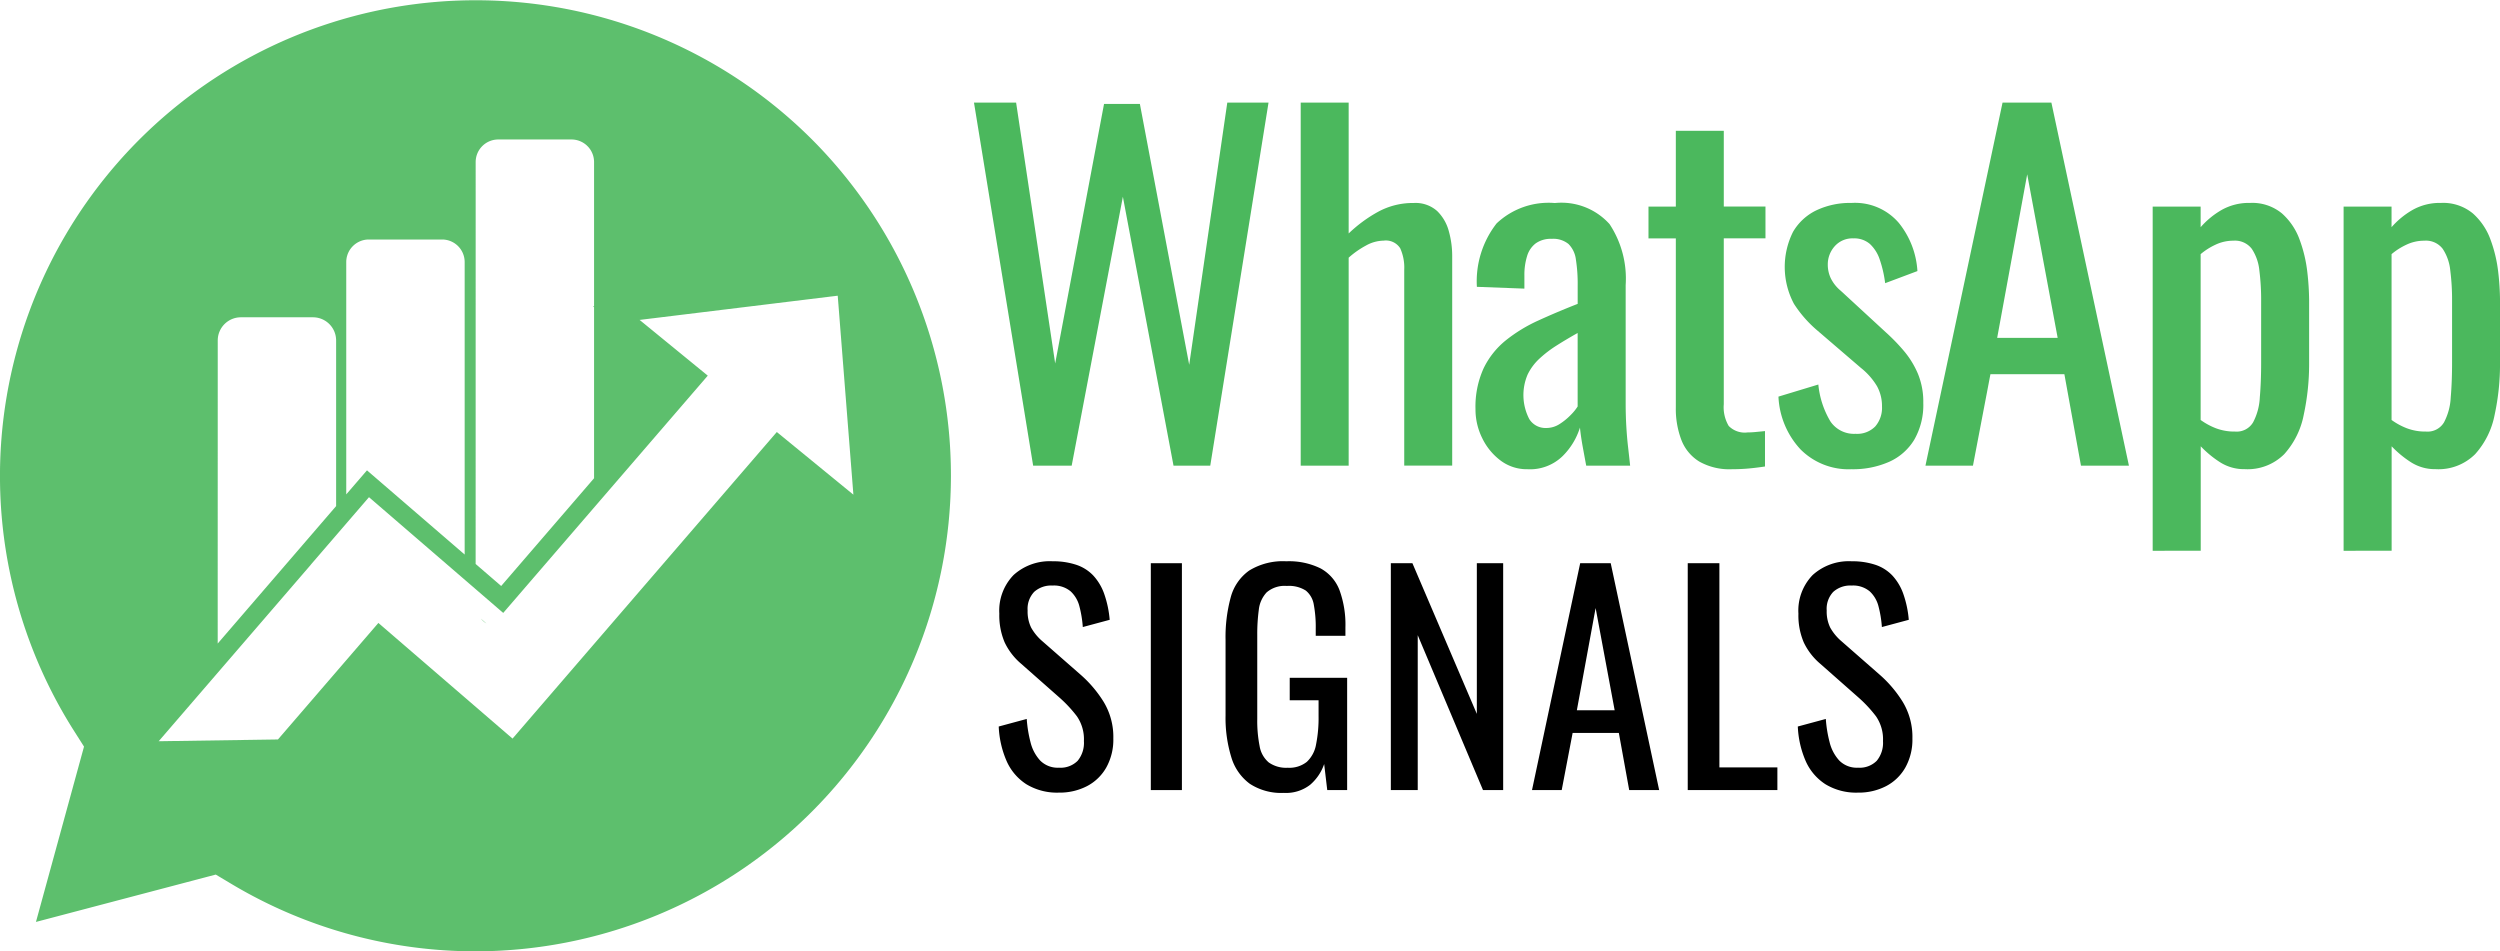
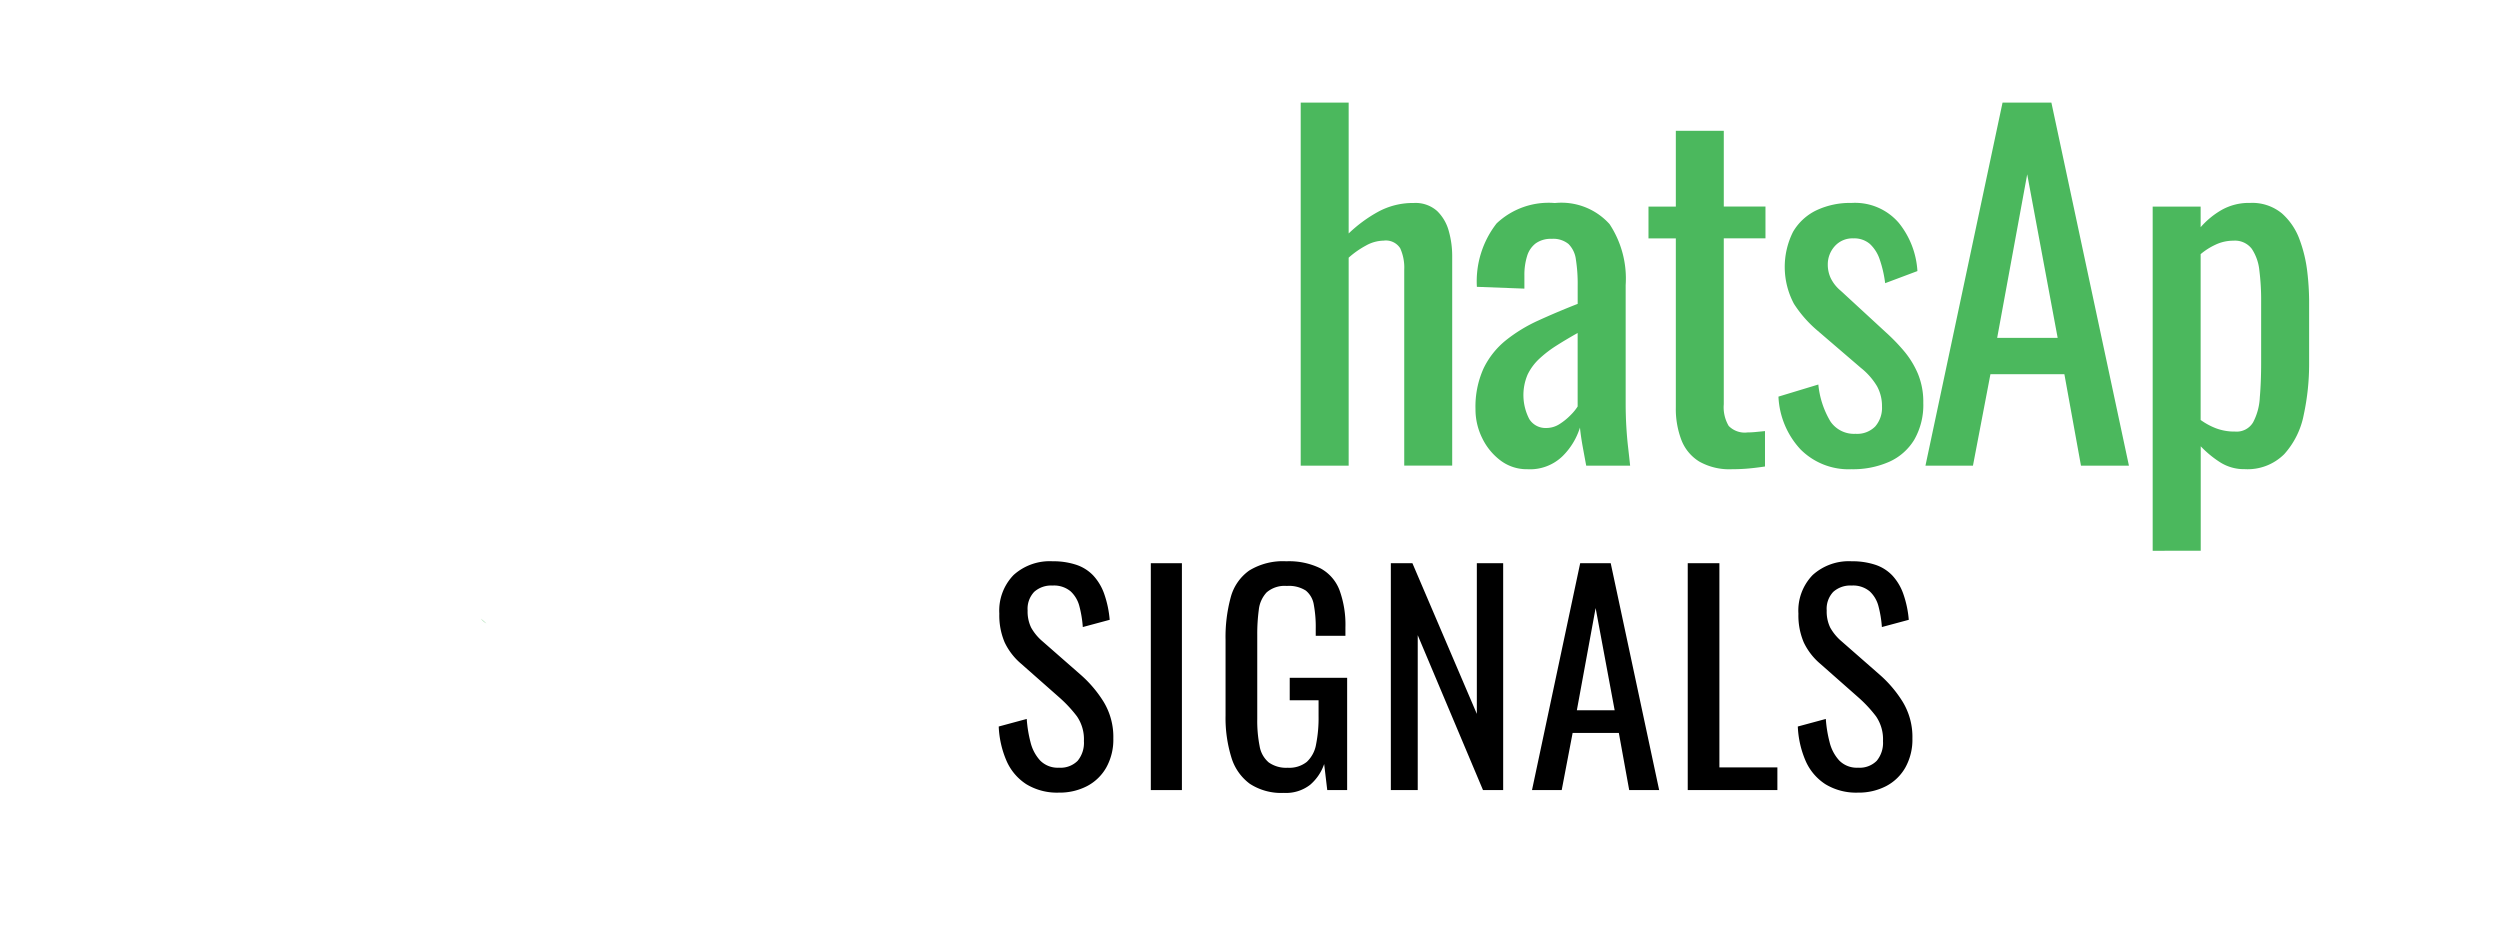
<svg xmlns="http://www.w3.org/2000/svg" width="172.795" height="65.75" viewBox="0 0 172.795 65.75">
  <defs>
    <style>.a{opacity:0.9;}.b{fill:#4bb85d;}</style>
  </defs>
  <g transform="translate(-82.2 -91.665)">
    <g class="a" transform="translate(82.2 91.665)">
      <path class="b" d="M221.27,270.586a1.574,1.574,0,0,0,.384.331Z" transform="translate(-188.032 -227.823)" />
-       <path class="b" d="M138.318,101.3a32.882,32.882,0,0,0-51.1,40.726l.789,1.243-3.322,12.118,12.428-3.274,1.2.717a32.853,32.853,0,0,0,16.73,4.589h.024A32.888,32.888,0,0,0,138.318,101.3Zm-23.241,1.561a1.56,1.56,0,0,1,1.555-1.555h5.074a1.56,1.56,0,0,1,1.555,1.555v9.97l-.073.009.073.059V124.72l-6.42,7.448-1.766-1.522Zm-8.945,6.913a1.56,1.56,0,0,1,1.555-1.555h5.075a1.56,1.56,0,0,1,1.555,1.555v20.22l-6.752-5.82-1.433,1.663Zm-8.882,5.413a1.6,1.6,0,0,1,1.591-1.591h5a1.6,1.6,0,0,1,1.591,1.591v11.459l-8.185,9.5Zm38.642,6.338L121.65,138.046h0l-4.024,4.669-9.273-7.993-6.941,8.053-8.244.123,10.516-12.2-.005,0,4.025-4.669,9.278,8,14.138-16.4-4.712-3.852,6.847-.837,6.847-.837.541,6.876.542,6.877Z" transform="translate(-82.2 -91.665)" />
    </g>
    <g transform="translate(151.23 130.458)">
      <path d="M375.186,269.968a4.08,4.08,0,0,1-2.255-.581,3.659,3.659,0,0,1-1.365-1.607,6.653,6.653,0,0,1-.542-2.381l1.936-.523a8.7,8.7,0,0,0,.261,1.607,2.876,2.876,0,0,0,.668,1.268,1.7,1.7,0,0,0,1.3.494,1.662,1.662,0,0,0,1.288-.474,1.947,1.947,0,0,0,.435-1.365,2.8,2.8,0,0,0-.484-1.713,9.02,9.02,0,0,0-1.22-1.307l-2.633-2.323a4.422,4.422,0,0,1-1.142-1.481,4.757,4.757,0,0,1-.368-1.984,3.531,3.531,0,0,1,.987-2.671,3.722,3.722,0,0,1,2.691-.949,5.045,5.045,0,0,1,1.636.242,2.868,2.868,0,0,1,1.181.745,3.662,3.662,0,0,1,.755,1.268,7.188,7.188,0,0,1,.378,1.791l-1.858.5a7.74,7.74,0,0,0-.232-1.423,2.119,2.119,0,0,0-.61-1.045,1.792,1.792,0,0,0-1.249-.4,1.759,1.759,0,0,0-1.268.435,1.7,1.7,0,0,0-.455,1.288,2.545,2.545,0,0,0,.242,1.181,3.456,3.456,0,0,0,.784.949l2.652,2.323a8.29,8.29,0,0,1,1.568,1.849,4.673,4.673,0,0,1,.678,2.546,3.954,3.954,0,0,1-.484,2,3.265,3.265,0,0,1-1.326,1.288A4.1,4.1,0,0,1,375.186,269.968Z" transform="translate(-371.024 -253.977)" />
      <path d="M415.006,270.224V254.543h2.149v15.681Z" transform="translate(-404.494 -254.408)" />
      <path d="M440.658,269.987a3.968,3.968,0,0,1-2.352-.629,3.518,3.518,0,0,1-1.277-1.829,9.233,9.233,0,0,1-.4-2.885V259.4a10.43,10.43,0,0,1,.358-2.933,3.305,3.305,0,0,1,1.278-1.849,4.447,4.447,0,0,1,2.565-.639,4.924,4.924,0,0,1,2.371.494,2.877,2.877,0,0,1,1.307,1.51,6.963,6.963,0,0,1,.406,2.565v.581h-2.052v-.484a8.466,8.466,0,0,0-.135-1.674,1.572,1.572,0,0,0-.552-.968,2.151,2.151,0,0,0-1.307-.319,1.9,1.9,0,0,0-1.4.445,2.084,2.084,0,0,0-.542,1.21,12.663,12.663,0,0,0-.106,1.733v5.808a9.012,9.012,0,0,0,.164,1.878,1.882,1.882,0,0,0,.629,1.123,2.075,2.075,0,0,0,1.316.368,1.937,1.937,0,0,0,1.316-.406,2.152,2.152,0,0,0,.639-1.2,9.391,9.391,0,0,0,.174-1.975v-1.084h-1.994V262.03h3.969v7.763h-1.375l-.213-1.8a3.293,3.293,0,0,1-.968,1.433A2.717,2.717,0,0,1,440.658,269.987Z" transform="translate(-420.951 -253.977)" />
      <path d="M484.42,270.224V254.543h1.491l4.453,10.415V254.543h1.82v15.681h-1.394l-4.511-10.706v10.706Z" transform="translate(-457.318 -254.408)" />
      <path d="M525.245,270.224l3.33-15.681h2.11l3.349,15.681h-2.071l-.716-3.95h-3.194l-.755,3.95Zm3.1-5.517h2.613l-1.316-7.066Z" transform="translate(-488.386 -254.408)" />
      <path d="M570.28,270.224V254.543h2.188v14.113h4.008v1.568Z" transform="translate(-522.657 -254.408)" />
      <path d="M606.275,269.968a4.08,4.08,0,0,1-2.255-.581,3.661,3.661,0,0,1-1.365-1.607,6.658,6.658,0,0,1-.542-2.381l1.936-.523a8.716,8.716,0,0,0,.262,1.607,2.876,2.876,0,0,0,.668,1.268,1.7,1.7,0,0,0,1.3.494,1.662,1.662,0,0,0,1.287-.474,1.948,1.948,0,0,0,.435-1.365,2.8,2.8,0,0,0-.484-1.713,9,9,0,0,0-1.219-1.307l-2.633-2.323a4.42,4.42,0,0,1-1.142-1.481,4.757,4.757,0,0,1-.368-1.984,3.53,3.53,0,0,1,.987-2.671,3.722,3.722,0,0,1,2.691-.949,5.046,5.046,0,0,1,1.636.242,2.868,2.868,0,0,1,1.181.745,3.662,3.662,0,0,1,.755,1.268,7.189,7.189,0,0,1,.378,1.791l-1.859.5a7.737,7.737,0,0,0-.232-1.423,2.119,2.119,0,0,0-.61-1.045,1.792,1.792,0,0,0-1.249-.4,1.759,1.759,0,0,0-1.268.435,1.7,1.7,0,0,0-.455,1.288,2.544,2.544,0,0,0,.242,1.181,3.456,3.456,0,0,0,.784.949l2.652,2.323a8.294,8.294,0,0,1,1.568,1.849,4.676,4.676,0,0,1,.678,2.546,3.954,3.954,0,0,1-.484,2,3.265,3.265,0,0,1-1.326,1.288A4.105,4.105,0,0,1,606.275,269.968Z" transform="translate(-546.882 -253.977)" />
    </g>
    <g transform="translate(149.52 98.757)">
-       <path class="b" d="M367.956,146.43l-4.089-25.092h2.912l2.7,18.029,3.377-17.936h2.478l3.408,18.029,2.633-18.122h2.85l-4.027,25.092h-2.54l-3.5-18.586L370.62,146.43Z" transform="translate(-363.867 -121.338)" />
      <path class="b" d="M458.35,146.43V121.338h3.315v9.045a9.6,9.6,0,0,1,2.014-1.487,5.015,5.015,0,0,1,2.478-.619,2.238,2.238,0,0,1,1.626.557,3.032,3.032,0,0,1,.805,1.394,6.329,6.329,0,0,1,.233,1.7v14.5h-3.315V132.892a3.234,3.234,0,0,0-.279-1.487,1.175,1.175,0,0,0-1.146-.527,2.588,2.588,0,0,0-1.223.341,6.21,6.21,0,0,0-1.193.837V146.43Z" transform="translate(-435.768 -121.338)" />
      <path class="b" d="M512.49,168.772a3.014,3.014,0,0,1-1.858-.6,4.236,4.236,0,0,1-1.27-1.549,4.47,4.47,0,0,1-.465-2,6.409,6.409,0,0,1,.558-2.819,5.623,5.623,0,0,1,1.533-1.936,10.574,10.574,0,0,1,2.261-1.379q1.285-.588,2.711-1.146v-1.27a10.825,10.825,0,0,0-.124-1.8,1.832,1.832,0,0,0-.511-1.069,1.668,1.668,0,0,0-1.162-.356,1.8,1.8,0,0,0-1.1.31,1.723,1.723,0,0,0-.6.883,4.39,4.39,0,0,0-.186,1.348v.9l-3.284-.124a6.511,6.511,0,0,1,1.363-4.383,5.231,5.231,0,0,1,4.027-1.409,4.473,4.473,0,0,1,3.779,1.456,6.829,6.829,0,0,1,1.115,4.213v8.178q0,.836.046,1.61t.124,1.441q.077.666.139,1.255h-3.036q-.093-.5-.232-1.255t-.2-1.379a4.763,4.763,0,0,1-1.193,1.967A3.224,3.224,0,0,1,512.49,168.772Zm1.3-2.85a1.691,1.691,0,0,0,.929-.279,4.242,4.242,0,0,0,.774-.635,3.288,3.288,0,0,0,.465-.573v-5.08q-.774.434-1.456.867a8.041,8.041,0,0,0-1.193.914,3.7,3.7,0,0,0-.805,1.084,3.6,3.6,0,0,0,.109,3.082A1.314,1.314,0,0,0,513.792,165.921Z" transform="translate(-474.234 -143.432)" />
      <path class="b" d="M564.688,152.892a4.234,4.234,0,0,1-2.246-.527,3.026,3.026,0,0,1-1.239-1.487,6.017,6.017,0,0,1-.387-2.261V136.938h-1.89v-2.2h1.89V129.5h3.315v5.235h2.881v2.2H564.13V148.4a2.533,2.533,0,0,0,.341,1.5,1.553,1.553,0,0,0,1.3.449q.247,0,.573-.031l.635-.062v2.447q-.62.093-1.146.14T564.688,152.892Z" transform="translate(-512.306 -127.552)" />
      <path class="b" d="M601.562,168.772a4.684,4.684,0,0,1-3.531-1.379,5.727,5.727,0,0,1-1.518-3.64l2.757-.836a6.106,6.106,0,0,0,.837,2.555,1.97,1.97,0,0,0,1.735.852,1.749,1.749,0,0,0,1.363-.511,1.971,1.971,0,0,0,.465-1.379,2.847,2.847,0,0,0-.341-1.394,4.691,4.691,0,0,0-1.115-1.27l-3.067-2.633a8.273,8.273,0,0,1-1.564-1.8,5.421,5.421,0,0,1-.062-4.972,3.739,3.739,0,0,1,1.611-1.487,5.441,5.441,0,0,1,2.432-.511,3.984,3.984,0,0,1,3.268,1.379,5.844,5.844,0,0,1,1.286,3.33l-2.23.837a8.073,8.073,0,0,0-.372-1.626,2.579,2.579,0,0,0-.681-1.084,1.658,1.658,0,0,0-1.146-.387,1.634,1.634,0,0,0-1.286.542,1.876,1.876,0,0,0-.48,1.286,2.2,2.2,0,0,0,.2.914,2.635,2.635,0,0,0,.7.883l3.16,2.912a13.037,13.037,0,0,1,1.224,1.27,6.18,6.18,0,0,1,.945,1.549,5.077,5.077,0,0,1,.372,2.013,4.826,4.826,0,0,1-.62,2.54,3.86,3.86,0,0,1-1.735,1.533A6.189,6.189,0,0,1,601.562,168.772Z" transform="translate(-540.91 -143.432)" />
      <path class="b" d="M639.024,146.43l5.328-25.092h3.376l5.359,25.092h-3.315l-1.146-6.32h-5.111l-1.208,6.32Zm4.956-8.829h4.182l-2.106-11.306Z" transform="translate(-573.26 -121.338)" />
      <path class="b" d="M704.735,174.409v-23.79h3.315v1.424a5.728,5.728,0,0,1,1.425-1.177,3.822,3.822,0,0,1,1.983-.5,3.22,3.22,0,0,1,2.215.728,4.441,4.441,0,0,1,1.224,1.828,9.49,9.49,0,0,1,.527,2.23,18.284,18.284,0,0,1,.124,1.936v4.337a16.621,16.621,0,0,1-.371,3.578,5.659,5.659,0,0,1-1.348,2.726,3.581,3.581,0,0,1-2.741,1.038,3.074,3.074,0,0,1-1.7-.48,7.216,7.216,0,0,1-1.332-1.1v7.218Zm5.7-8.24a1.321,1.321,0,0,0,1.239-.635,4.1,4.1,0,0,0,.465-1.719q.093-1.084.093-2.385v-4.337a15.968,15.968,0,0,0-.124-2.06,3.271,3.271,0,0,0-.527-1.5,1.461,1.461,0,0,0-1.27-.557,2.861,2.861,0,0,0-1.239.279,4.555,4.555,0,0,0-1.022.651v11.461a4.667,4.667,0,0,0,1.053.573A3.609,3.609,0,0,0,710.435,166.169Z" transform="translate(-623.266 -143.432)" />
-       <path class="b" d="M759.948,174.409v-23.79h3.314v1.424a5.727,5.727,0,0,1,1.425-1.177,3.822,3.822,0,0,1,1.983-.5,3.22,3.22,0,0,1,2.215.728,4.446,4.446,0,0,1,1.224,1.828,9.49,9.49,0,0,1,.527,2.23,18.282,18.282,0,0,1,.124,1.936v4.337a16.621,16.621,0,0,1-.371,3.578,5.662,5.662,0,0,1-1.348,2.726,3.581,3.581,0,0,1-2.741,1.038,3.073,3.073,0,0,1-1.7-.48,7.216,7.216,0,0,1-1.332-1.1v7.218Zm5.7-8.24a1.321,1.321,0,0,0,1.239-.635,4.105,4.105,0,0,0,.465-1.719q.093-1.084.093-2.385v-4.337a15.933,15.933,0,0,0-.124-2.06,3.271,3.271,0,0,0-.527-1.5,1.461,1.461,0,0,0-1.27-.557,2.86,2.86,0,0,0-1.239.279,4.557,4.557,0,0,0-1.022.651v11.461a4.669,4.669,0,0,0,1.053.573A3.609,3.609,0,0,0,765.648,166.169Z" transform="translate(-665.283 -143.432)" />
    </g>
  </g>
</svg>